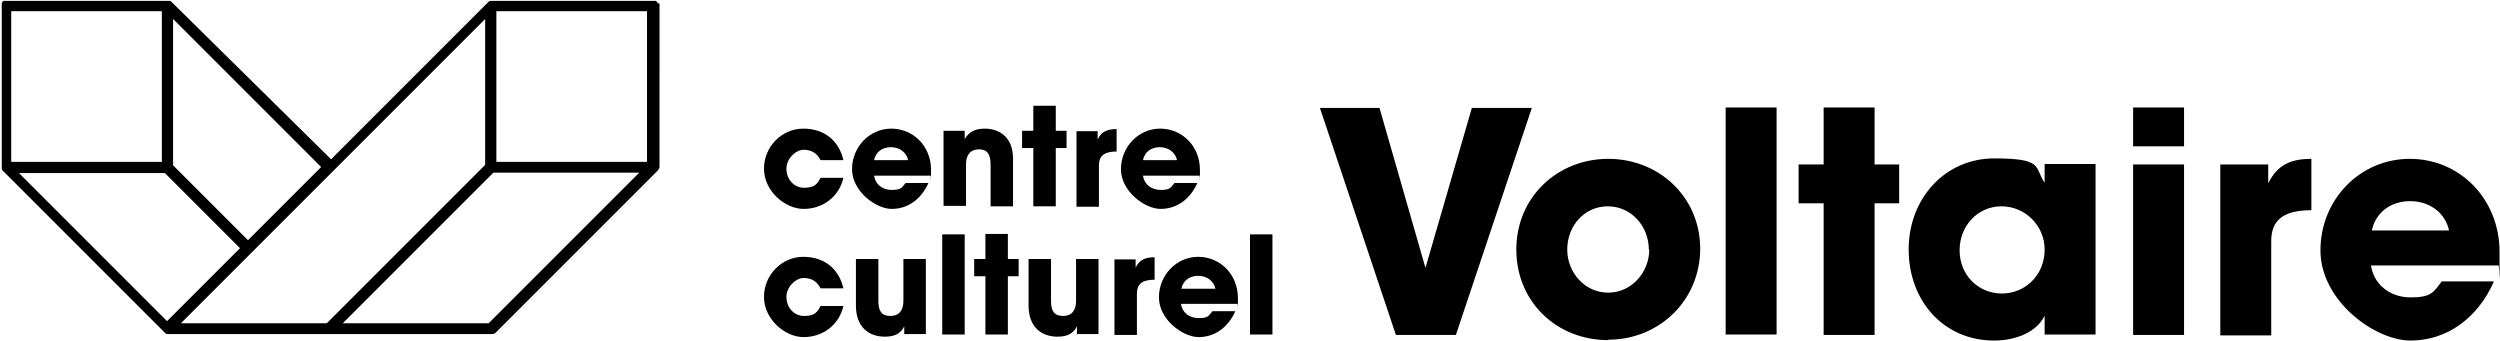
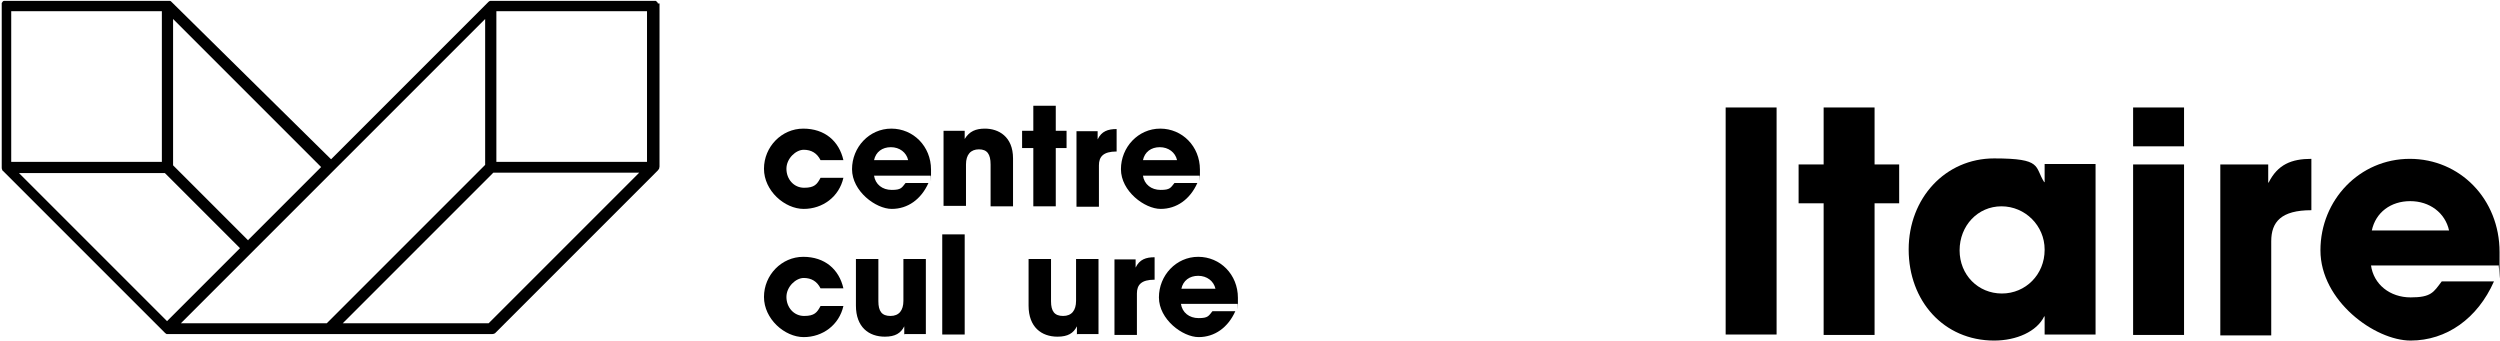
<svg xmlns="http://www.w3.org/2000/svg" id="Calque_1" viewBox="0 0 579.2 78.9">
  <g>
    <g>
-       <path d="M323.4,77.6l-17.6-52.6h13.8l10.6,36.9h.1l10.7-36.9h13.9l-17.6,52.6h-13.9Z" />
-       <path d="M372.6,78.8c-12,0-21.3-8.9-21.3-21s9.5-21,21.3-21,21.3,8.9,21.3,20.8-9.4,21.1-21.3,21.1ZM382,57.8c0-5.3-4-10-9.5-10s-9.4,4.6-9.4,10,4.1,10,9.5,10,9.5-4.7,9.5-10Z" />
      <path d="M399.8,77.6V24.9h11.8v52.6h-11.8Z" />
      <path d="M422.5,77.6v-30.5h-5.8v-9h5.8v-13.2h11.8v13.2h5.7v9h-5.7v30.5h-11.8Z" />
      <path d="M473.7,77.6v-4.3h-.1c-1.7,3.5-6.4,5.6-11.6,5.6-11.7,0-19.8-9.2-19.8-21.1s8.5-21.1,19.8-21.1,9.3,1.9,11.6,5.5h.1v-4.2h11.8v39.5h-11.8ZM473.7,57.8c0-5.5-4.5-10-10-10s-9.7,4.5-9.7,10.2,4.3,10,9.8,10,9.9-4.4,9.9-10.1Z" />
      <path d="M494.2,33.9v-9h11.8v9h-11.8ZM494.2,77.6v-39.5h11.8v39.5h-11.8Z" />
      <path d="M514.4,77.6v-39.5h11.1v4.2h.1c2.1-4.2,5.3-5.5,9.9-5.5v11.9c-7,0-9.3,2.7-9.3,7.2v21.8h-11.8Z" />
      <path d="M549.3,61.4c.6,4.5,4.4,7.5,9.2,7.5s5.3-1.2,7.2-3.7h12.1c-3.8,8.6-11,13.7-19.3,13.7s-20.9-9.2-20.9-20.9,9.1-21.2,20.7-21.2,20.8,9.3,20.8,21.6,0,2.1-.3,3.1h-29.6ZM567.4,53.4c-.9-4.1-4.5-6.8-9-6.8s-8,2.6-8.9,6.8h17.9Z" />
    </g>
    <path d="M190.1,37.1c-.8-1.6-2.1-2.4-3.9-2.4s-4,2-4,4.4,1.7,4.4,4.1,4.4,3-.8,3.8-2.3h5.3c-1,4.4-4.8,7.2-9.2,7.2s-9.2-4.2-9.2-9.3,4.1-9.3,9.1-9.3,8.3,2.9,9.3,7.3h-5.3Z" />
    <path d="M202.5,40.7c.3,2,1.9,3.3,4.1,3.3s2.3-.5,3.2-1.6h5.3c-1.7,3.8-4.8,6-8.5,6s-9.2-4.1-9.2-9.2,4-9.4,9.1-9.4,9.2,4.1,9.2,9.5,0,.9-.1,1.4h-13.1ZM210.4,37.1c-.4-1.8-2-3-4-3s-3.5,1.1-3.9,3h7.9Z" />
    <path d="M229.5,47.8v-9.7c0-2.4-.8-3.5-2.7-3.5s-3,1.2-3,3.5v9.6h-5.2v-17.4h4.9v1.9h0c1.1-1.8,2.6-2.4,4.7-2.4,3.1,0,6.5,1.8,6.5,6.9v11.1h-5.2Z" />
    <path d="M239.4,47.8v-13.5h-2.6v-4h2.6v-5.8h5.2v5.8h2.5v4h-2.5v13.5h-5.2Z" />
    <path d="M249.4,47.8v-17.4h4.9v1.9h0c.9-1.9,2.4-2.4,4.4-2.4v5.2c-3.1,0-4.1,1.2-4.1,3.2v9.6h-5.2Z" />
    <path d="M264.8,40.7c.3,2,1.9,3.3,4.1,3.3s2.3-.5,3.2-1.6h5.3c-1.7,3.8-4.8,6-8.5,6s-9.2-4.1-9.2-9.2,4-9.4,9.1-9.4,9.2,4.1,9.2,9.5,0,.9-.1,1.4h-13.1ZM272.7,37.1c-.4-1.8-2-3-4-3s-3.5,1.1-3.9,3h7.9Z" />
    <g>
      <path d="M190.1,66.8c-.8-1.6-2.1-2.4-3.9-2.4s-4,2-4,4.4,1.7,4.4,4.1,4.4,3-.8,3.8-2.3h5.3c-1,4.4-4.8,7.2-9.2,7.2s-9.2-4.2-9.2-9.3,4.1-9.3,9.1-9.3,8.3,2.9,9.3,7.3h-5.3Z" />
      <path d="M209.5,77.5v-1.9h0c-.8,1.6-2.1,2.4-4.5,2.4-3.7,0-6.7-2.2-6.7-7.2v-10.8h5.2v9.8c0,2.3.8,3.4,2.8,3.4s3-1.3,3-3.5v-9.7h5.2v17.4h-4.9Z" />
      <path d="M218.3,77.5v-23.2h5.2v23.2h-5.2Z" />
-       <path d="M228.3,77.5v-13.5h-2.6v-4h2.6v-5.8h5.2v5.8h2.5v4h-2.5v13.5h-5.2Z" />
      <path d="M249.5,77.5v-1.9h0c-.8,1.6-2.1,2.4-4.5,2.4-3.7,0-6.7-2.2-6.7-7.2v-10.8h5.2v9.8c0,2.3.8,3.4,2.8,3.4s3-1.3,3-3.5v-9.7h5.2v17.4h-4.9Z" />
      <path d="M258.2,77.5v-17.4h4.9v1.9h0c.9-1.9,2.4-2.4,4.4-2.4v5.2c-3.1,0-4.1,1.2-4.1,3.2v9.6h-5.2Z" />
      <path d="M273.6,70.4c.3,2,1.9,3.3,4.1,3.3s2.3-.5,3.2-1.6h5.3c-1.7,3.8-4.8,6-8.5,6s-9.2-4.1-9.2-9.2,4-9.4,9.1-9.4,9.2,4.1,9.2,9.5,0,.9-.1,1.4h-13.1ZM281.6,66.9c-.4-1.8-2-3-4-3s-3.5,1.1-3.9,3h7.9Z" />
-       <path d="M289.6,77.5v-23.2h5.2v23.2h-5.2Z" />
+       <path d="M289.6,77.5v-23.2h5.2h-5.2Z" />
    </g>
  </g>
  <path d="M152.4.8s0,0,0-.1c0,0-.1-.2-.2-.3,0,0,0,0,0,0-.1,0-.2-.2-.3-.2,0,0,0,0,0,0,0,0,0,0,0,0-.1,0-.3,0-.4,0,0,0,0,0,0,0h-37.5s0,0,0,0c-.1,0-.2,0-.3,0,0,0,0,0-.1,0-.1,0-.3.1-.4.2,0,0,0,0,0,0h0s-36.5,36.5-36.5,36.5L39.7.4h0s0,0,0,0c-.1-.1-.2-.2-.4-.2,0,0,0,0-.1,0-.1,0-.2,0-.3,0,0,0,0,0,0,0H1.3s0,0,0,0c-.2,0-.3,0-.4,0,0,0,0,0,0,0,0,0,0,0,0,0-.1,0-.2.1-.3.2,0,0,0,0,0,0,0,0-.1.2-.2.3,0,0,0,0,0,.1,0,.1,0,.3,0,.5v37.5c0,.2,0,.3.1.5,0,.2.2.3.3.4h0s37.5,37.5,37.5,37.5c0,0,0,0,0,0,0,0,.2.1.3.2,0,0,0,0,.1,0,.1,0,.3,0,.4,0h74.9c.3,0,.7-.1.9-.4l37.5-37.5h0c.1-.1.2-.3.3-.4,0-.2.1-.3.1-.5V1.3c0-.2,0-.3,0-.5ZM79.4,74.9l16.5-16.5,18.4-18.4h33.8l-34.9,34.9h-33.8ZM41.9,74.9L112.4,4.4v33.8h0s-36.7,36.7-36.7,36.7h-33.8ZM4.4,40.1h33.8l17.4,17.4-16.9,16.9L4.4,40.1ZM37.5,2.6v34.9H2.6V2.6h0s1.8,0,1.8,0h33ZM57.5,55.7l-17.4-17.4V4.4l34.3,34.3-16.9,16.9ZM149.9,2.6v34.9h-34.9V2.6h34.9Z" />
</svg>